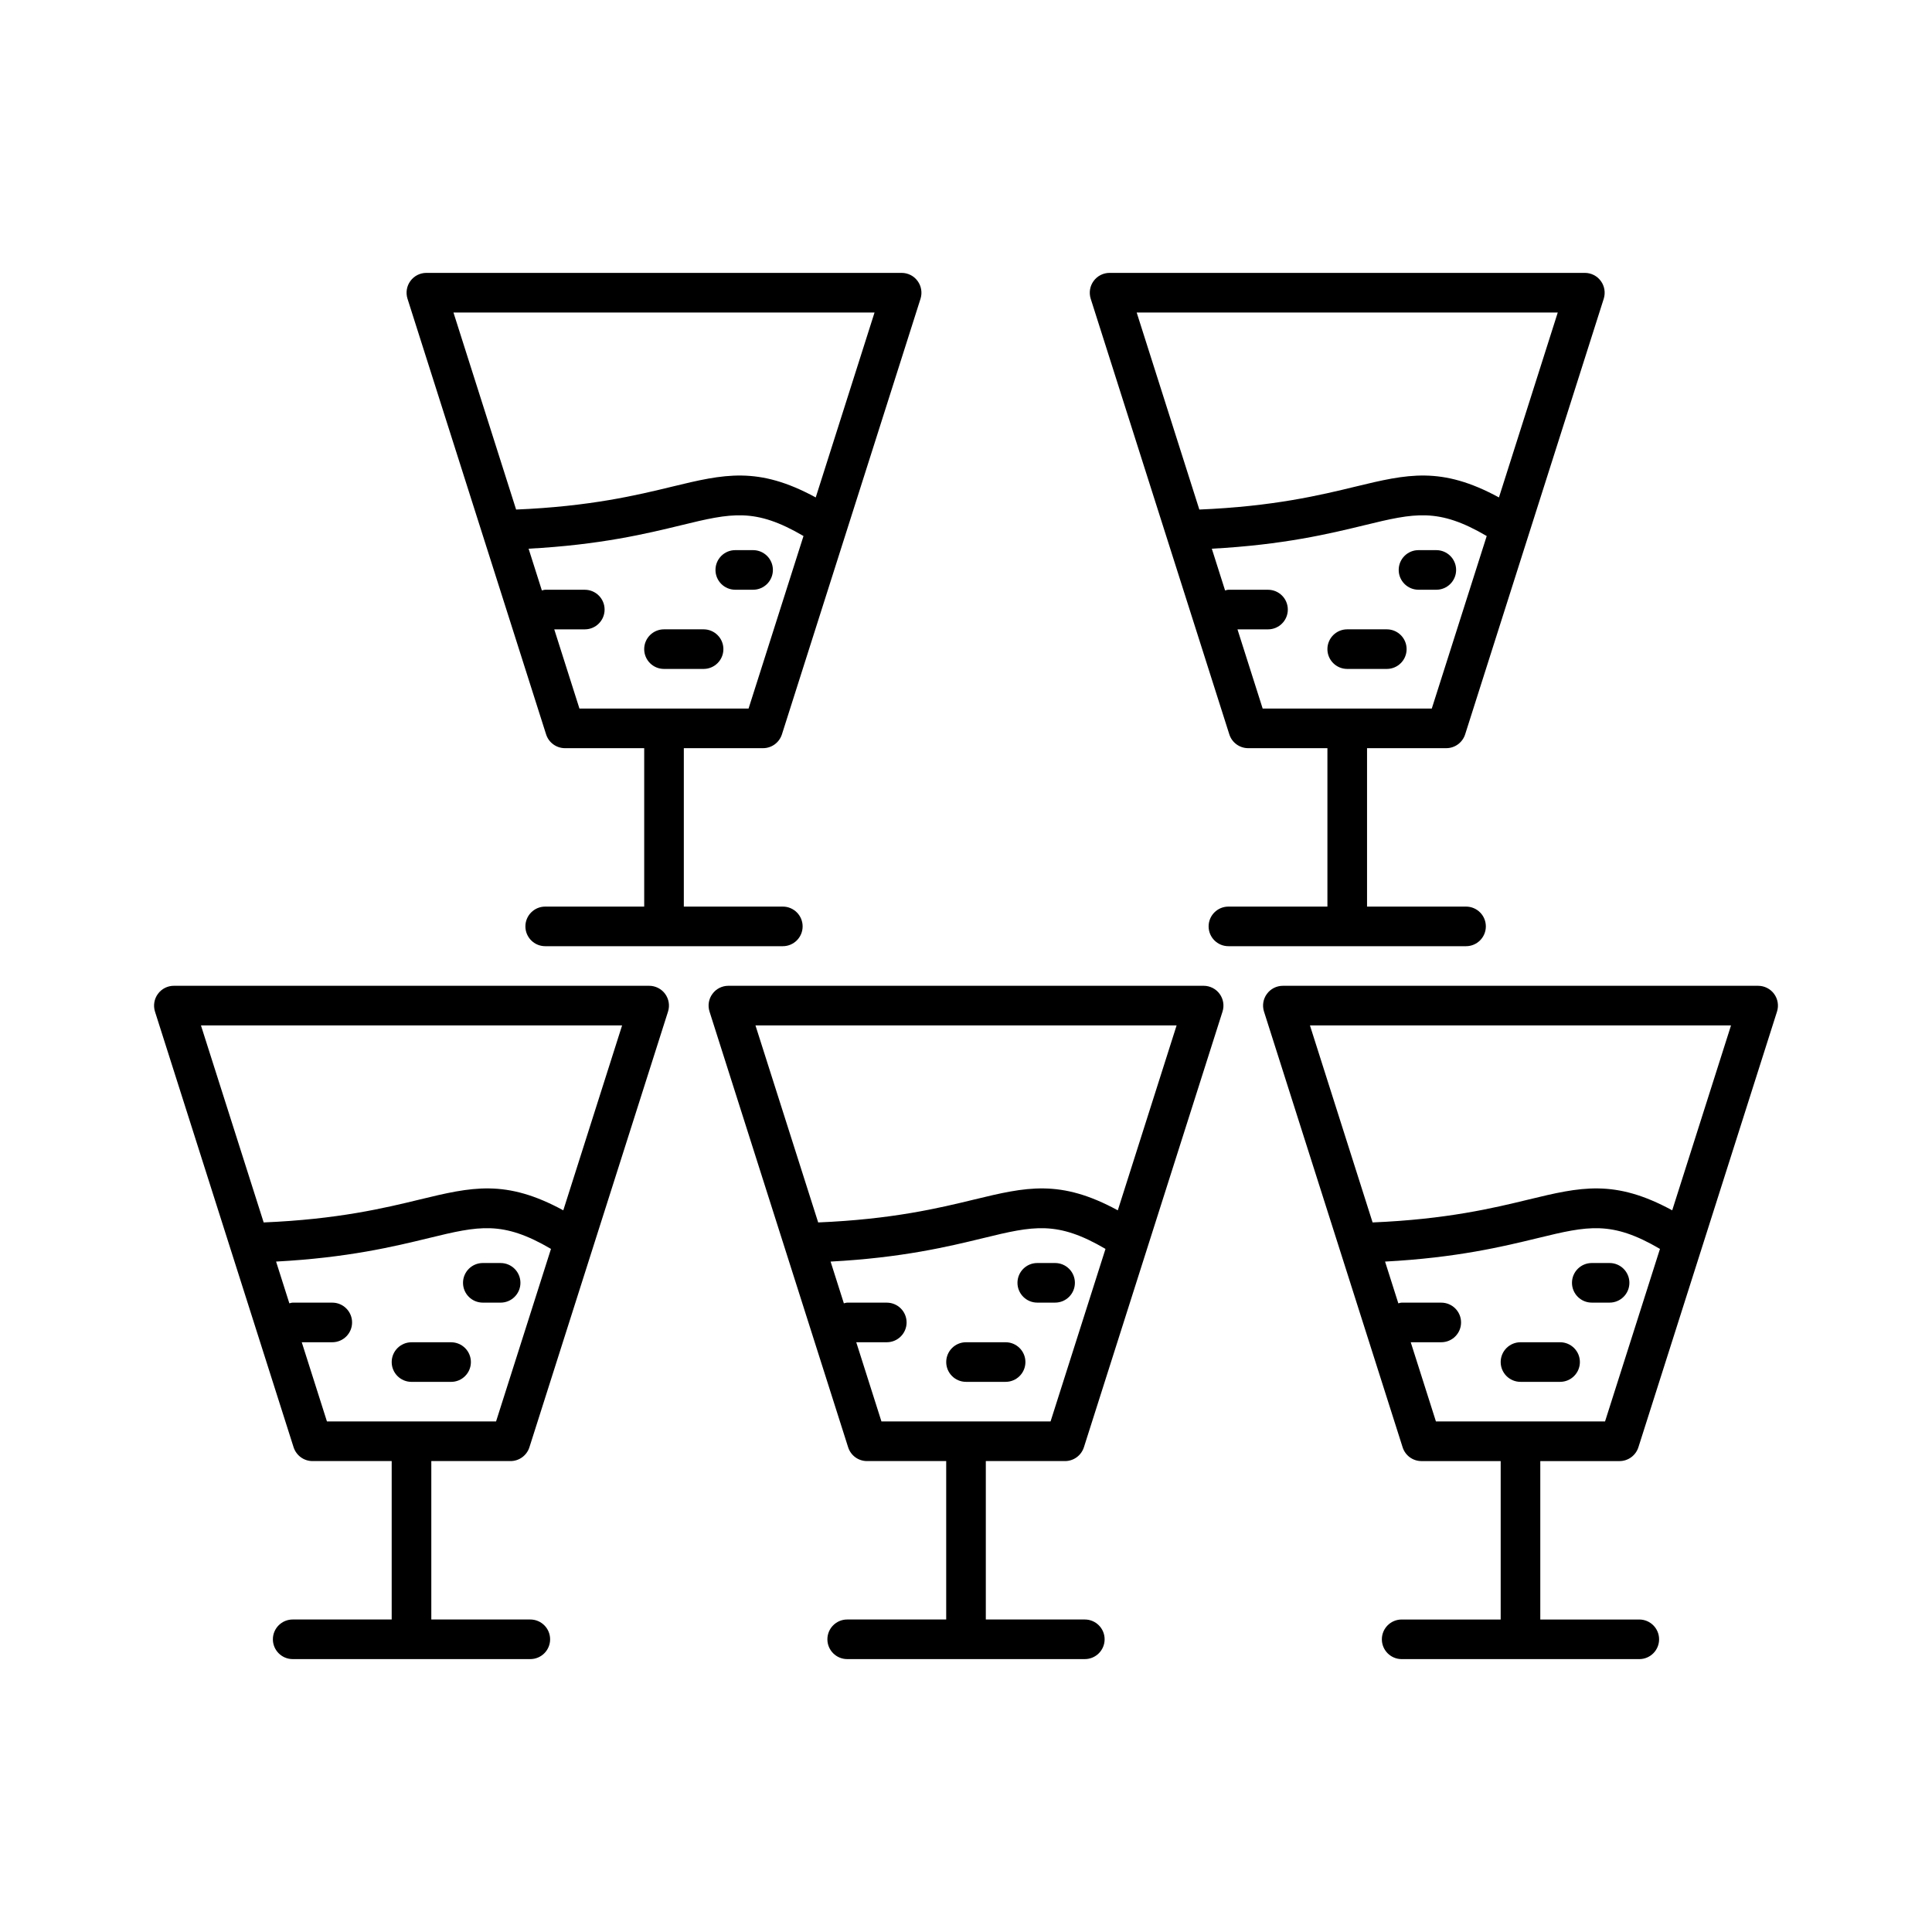
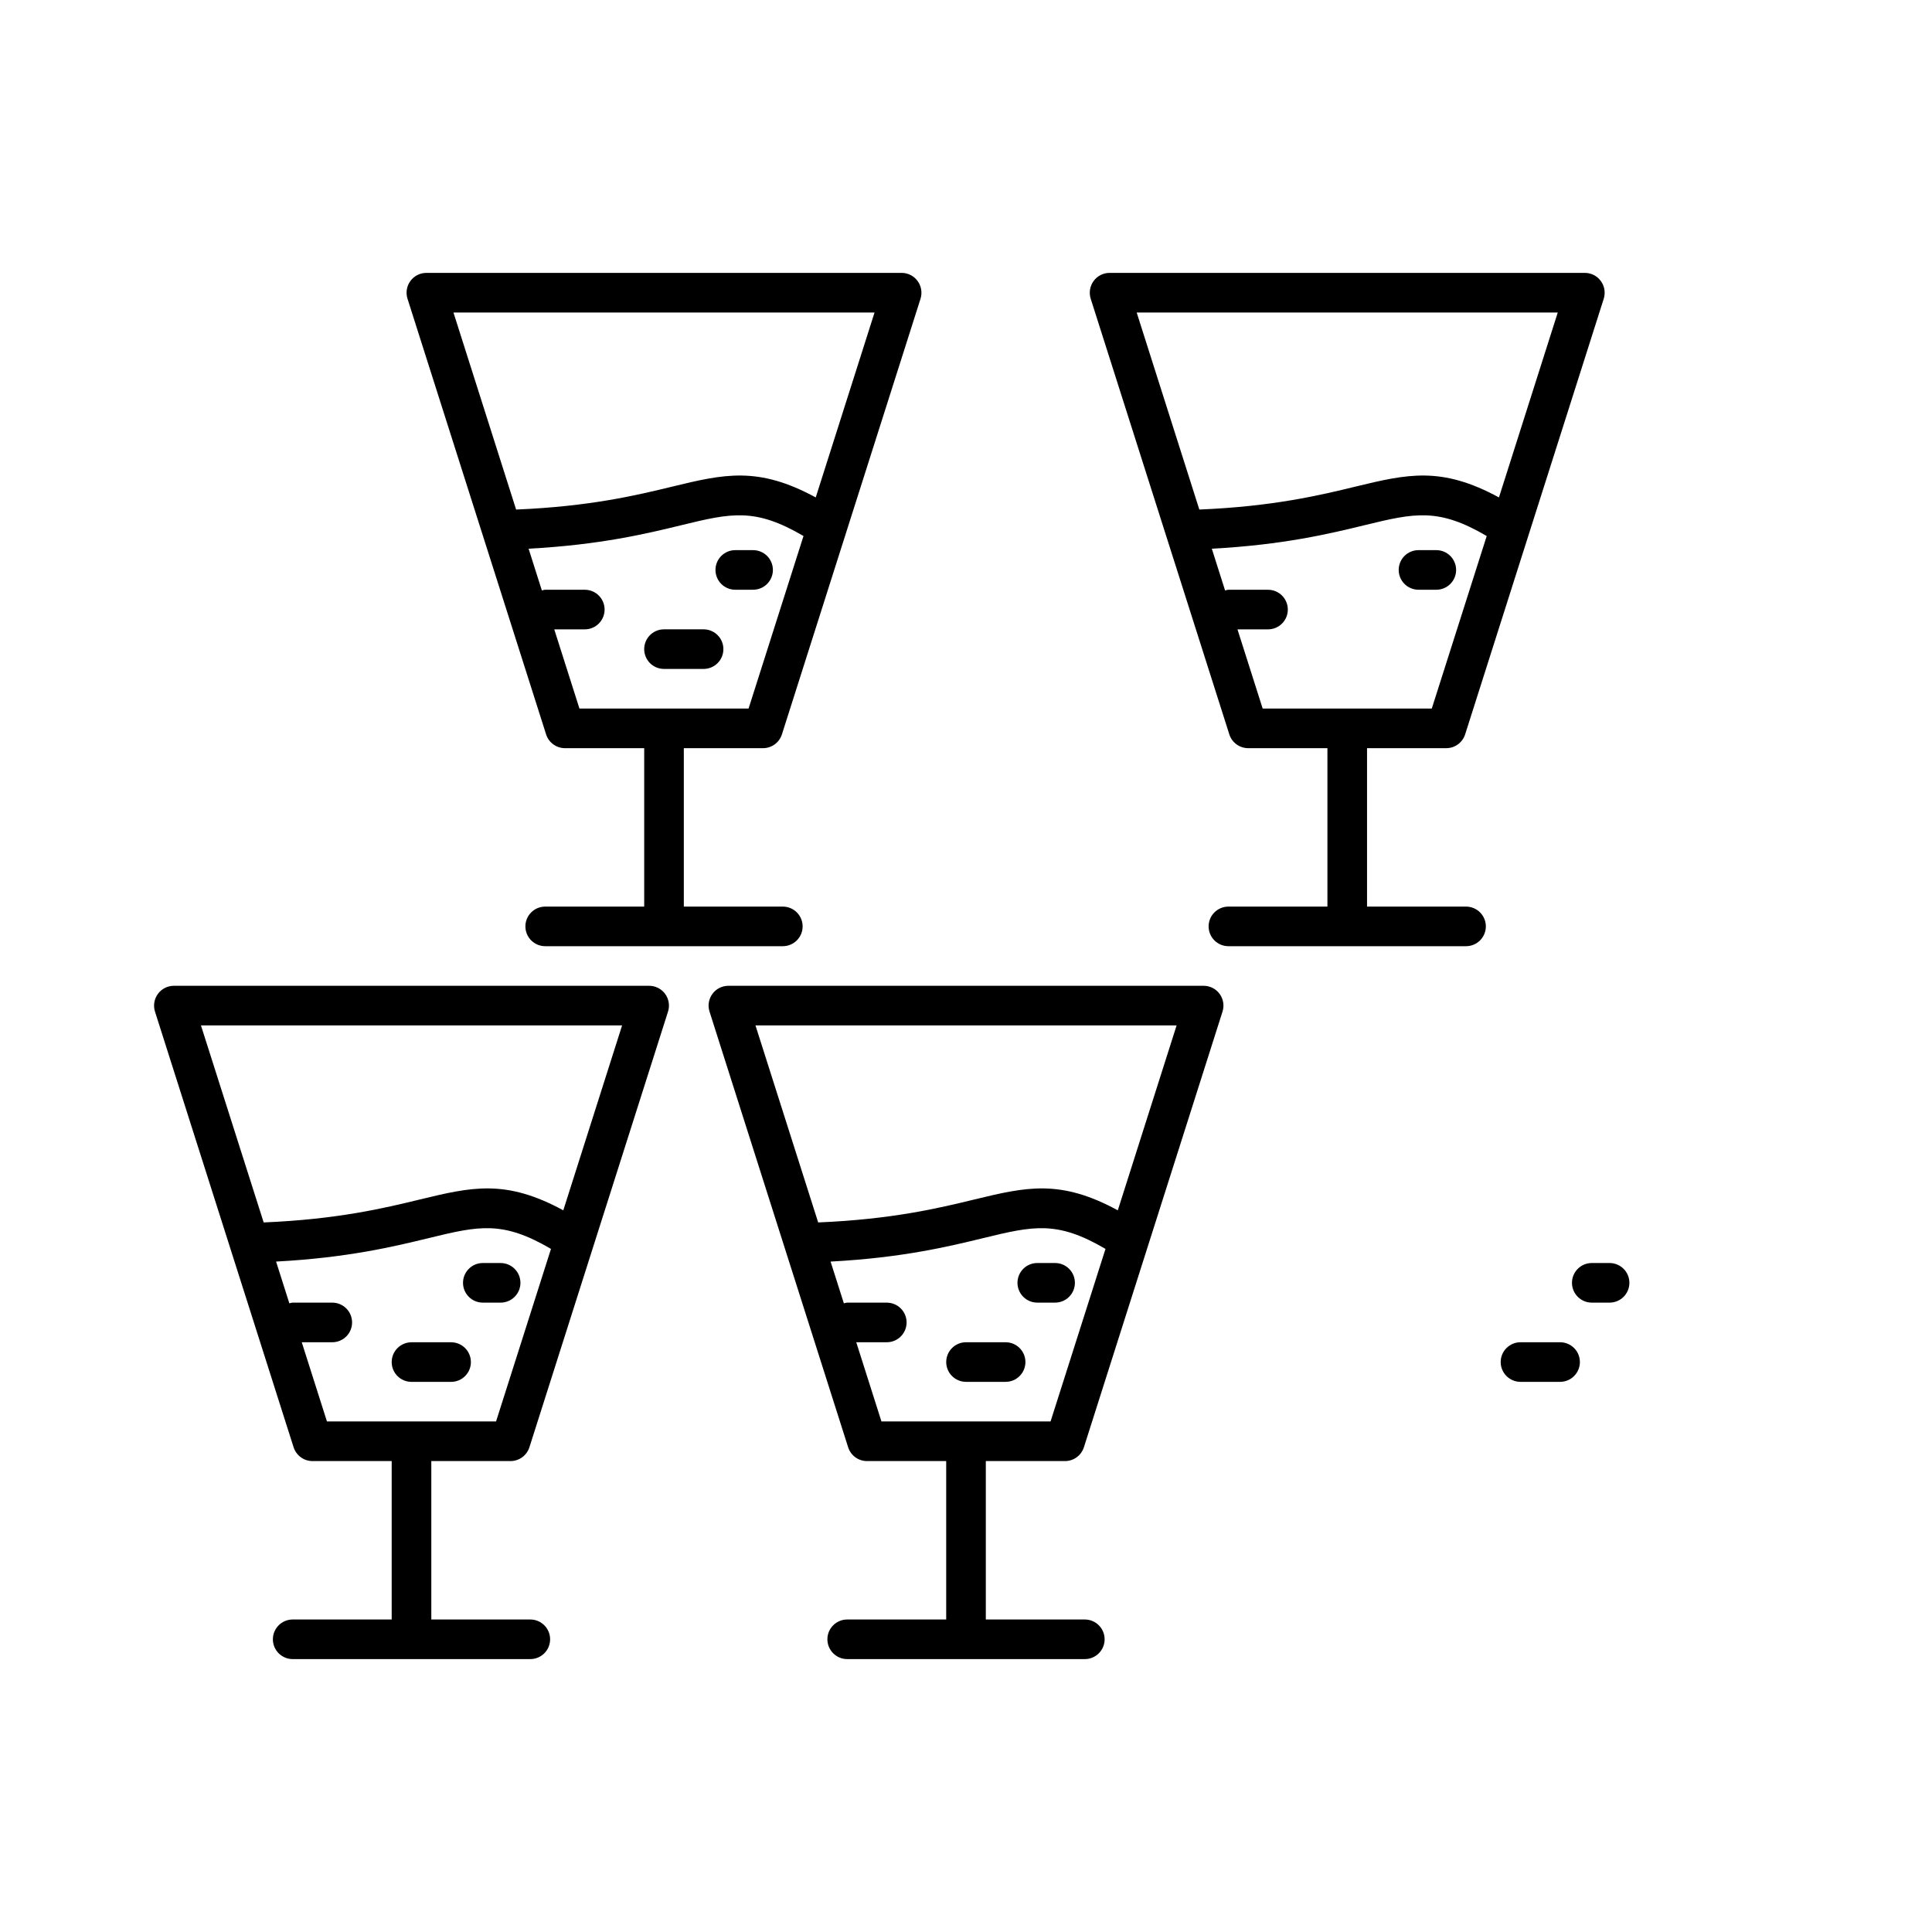
<svg xmlns="http://www.w3.org/2000/svg" fill="#000000" width="800px" height="800px" version="1.1" viewBox="144 144 512 512">
  <g>
    <path d="m288.72 338.61c0.691 2.184 2.719 3.664 5.008 3.664h20.992v41.984h-26.238c-2.898 0-5.246 2.352-5.246 5.246 0 2.898 2.352 5.246 5.246 5.246h62.977c2.898 0 5.246-2.352 5.246-5.246 0-2.898-2.352-5.246-5.246-5.246h-26.238v-41.984h20.992c2.289 0 4.305-1.48 5.008-3.664l36.734-115.46c0.488-1.582 0.215-3.336-0.781-4.68-0.977-1.352-2.559-2.152-4.231-2.152h-125.95c-1.668 0-3.254 0.797-4.231 2.152-0.996 1.344-1.27 3.098-0.773 4.684zm53.656-6.832h-44.816l-6.676-20.992h8.094c2.898 0 5.246-2.352 5.246-5.246 0-2.898-2.352-5.246-5.246-5.246h-10.496c-0.316 0-0.586 0.125-0.883 0.18l-3.516-11.062c18.945-1.008 31.27-3.988 40.504-6.234 13.297-3.242 19.523-4.641 32.348 2.875zm33.387-104.96-15.586 49.008c-15.293-8.312-24.277-6.203-38.078-2.856-9.238 2.246-21.777 5.258-41.324 6.066l-16.605-52.219z" />
    <path d="m330.46 310.78h-10.496c-2.898 0-5.246 2.352-5.246 5.246 0 2.898 2.352 5.246 5.246 5.246h10.496c2.898 0 5.246-2.352 5.246-5.246 0.004-2.894-2.348-5.246-5.246-5.246z" />
    <path d="m333.61 295.04c0 2.898 2.352 5.246 5.246 5.246h4.723c2.898 0 5.246-2.352 5.246-5.246 0-2.898-2.352-5.246-5.246-5.246h-4.723c-2.902-0.004-5.246 2.348-5.246 5.246z" />
    <path d="m469.78 338.61c0.691 2.184 2.719 3.664 5.008 3.664h20.992v41.984h-26.238c-2.898 0-5.246 2.352-5.246 5.246 0 2.898 2.352 5.246 5.246 5.246h62.977c2.898 0 5.246-2.352 5.246-5.246 0-2.898-2.352-5.246-5.246-5.246h-26.238v-41.984h20.992c2.289 0 4.305-1.48 5.008-3.664l36.734-115.46c0.488-1.582 0.215-3.336-0.781-4.68-0.977-1.352-2.562-2.152-4.231-2.152h-125.95c-1.668 0-3.254 0.797-4.231 2.152-0.996 1.344-1.27 3.098-0.777 4.684zm53.656-6.832h-44.816l-6.676-20.992h8.094c2.898 0 5.246-2.352 5.246-5.246 0-2.898-2.352-5.246-5.246-5.246h-10.496c-0.316 0-0.586 0.125-0.883 0.18l-3.516-11.062c18.945-1.008 31.27-3.988 40.504-6.234 13.297-3.242 19.531-4.641 32.348 2.875zm33.387-104.96-15.586 49.008c-15.293-8.312-24.266-6.203-38.078-2.856-9.238 2.246-21.777 5.258-41.324 6.066l-16.605-52.219z" />
-     <path d="m511.52 310.78h-10.496c-2.898 0-5.246 2.352-5.246 5.246 0 2.898 2.352 5.246 5.246 5.246h10.496c2.898 0 5.246-2.352 5.246-5.246 0-2.894-2.352-5.246-5.246-5.246z" />
    <path d="m514.67 295.04c0 2.898 2.352 5.246 5.246 5.246h4.723c2.898 0 5.246-2.352 5.246-5.246 0-2.898-2.352-5.246-5.246-5.246h-4.723c-2.906-0.004-5.246 2.348-5.246 5.246z" />
    <path d="m226.81 531.2h20.992v41.984h-26.238c-2.898 0-5.246 2.352-5.246 5.246 0 2.898 2.352 5.246 5.246 5.246h62.977c2.898 0 5.246-2.352 5.246-5.246 0-2.898-2.352-5.246-5.246-5.246h-26.238v-41.984h20.992c2.289 0 4.305-1.48 5.008-3.664l36.734-115.46c0.504-1.594 0.219-3.336-0.766-4.68-0.988-1.355-2.574-2.152-4.242-2.152h-125.95c-1.668 0-3.254 0.797-4.231 2.152-0.996 1.344-1.27 3.098-0.777 4.68l36.734 115.46c0.707 2.184 2.723 3.664 5.008 3.664zm-29.555-115.46h111.61l-15.586 49.008c-15.293-8.312-24.266-6.203-38.078-2.856-9.238 2.246-21.777 5.258-41.324 6.066zm23.426 73.652-3.516-11.062c18.945-1.008 31.27-3.988 40.504-6.234 13.297-3.242 19.523-4.641 32.348 2.875l-14.555 45.73h-44.816l-6.676-20.992h8.09c2.898 0 5.246-2.352 5.246-5.246 0-2.898-2.352-5.25-5.246-5.25h-10.496c-0.316 0-0.59 0.125-0.883 0.18z" />
    <path d="m253.05 510.21h10.496c2.898 0 5.246-2.352 5.246-5.246 0-2.898-2.352-5.246-5.246-5.246h-10.496c-2.898 0-5.246 2.352-5.246 5.246-0.004 2.894 2.348 5.246 5.246 5.246z" />
    <path d="m271.95 489.21h4.723c2.898 0 5.246-2.352 5.246-5.246 0-2.898-2.352-5.246-5.246-5.246l-4.723-0.004c-2.898 0-5.246 2.352-5.246 5.246 0 2.898 2.34 5.25 5.246 5.25z" />
    <path d="m426.24 531.2c2.289 0 4.305-1.48 5.008-3.664l36.734-115.46c0.504-1.594 0.219-3.336-0.766-4.68-0.988-1.355-2.57-2.152-4.238-2.152h-125.95c-1.668 0-3.254 0.797-4.231 2.152-0.996 1.344-1.27 3.086-0.766 4.68l36.734 115.46c0.691 2.184 2.707 3.664 4.996 3.664h20.992v41.984h-26.238c-2.898 0-5.246 2.352-5.246 5.246 0 2.898 2.352 5.246 5.246 5.246h62.977c2.898 0 5.246-2.352 5.246-5.246 0-2.898-2.352-5.246-5.246-5.246h-26.238v-41.984zm-82.035-115.46h111.61l-15.586 49.008c-15.293-8.312-24.266-6.203-38.078-2.856-9.238 2.246-21.777 5.258-41.324 6.066zm33.387 104.96-6.676-20.992h8.094c2.898 0 5.246-2.352 5.246-5.246 0-2.898-2.352-5.246-5.246-5.246h-10.496c-0.316 0-0.586 0.125-0.883 0.18l-3.516-11.062c18.945-1.008 31.27-3.988 40.504-6.234 13.289-3.242 19.531-4.641 32.348 2.875l-14.559 45.727z" />
    <path d="m410.5 499.71h-10.496c-2.898 0-5.246 2.352-5.246 5.246 0 2.898 2.352 5.246 5.246 5.246h10.496c2.898 0 5.246-2.352 5.246-5.246s-2.352-5.246-5.246-5.246z" />
    <path d="m428.86 483.96c0-2.898-2.352-5.246-5.246-5.246h-4.727c-2.898 0-5.246 2.352-5.246 5.246 0 2.898 2.352 5.246 5.246 5.246h4.723c2.898 0.004 5.25-2.348 5.25-5.246z" />
-     <path d="m479.74 407.4c-0.996 1.344-1.27 3.086-0.766 4.68l36.734 115.46c0.691 2.184 2.707 3.664 4.996 3.664h20.992v41.984h-26.242c-2.898 0-5.246 2.352-5.246 5.246 0 2.898 2.352 5.246 5.246 5.246h62.977c2.898 0 5.246-2.352 5.246-5.246 0-2.898-2.352-5.246-5.246-5.246h-26.238v-41.984h20.992c2.289 0 4.305-1.48 5.008-3.664l36.734-115.46c0.504-1.594 0.219-3.336-0.766-4.68-0.988-1.355-2.57-2.152-4.242-2.152h-125.95c-1.668 0-3.25 0.797-4.227 2.152zm89.613 113.3h-44.816l-6.676-20.992h8.09c2.898 0 5.246-2.352 5.246-5.246 0-2.898-2.352-5.246-5.246-5.246h-10.496c-0.316 0-0.586 0.125-0.883 0.18l-3.516-11.062c18.945-1.008 31.27-3.988 40.504-6.234 13.297-3.242 19.531-4.641 32.348 2.875zm33.387-104.96-15.586 49.008c-15.293-8.312-24.266-6.203-38.078-2.856-9.238 2.246-21.777 5.258-41.324 6.066l-16.605-52.219z" />
    <path d="m557.44 499.71h-10.496c-2.898 0-5.246 2.352-5.246 5.246 0 2.898 2.352 5.246 5.246 5.246h10.496c2.898 0 5.246-2.352 5.246-5.246 0.004-2.894-2.348-5.246-5.246-5.246z" />
    <path d="m560.59 483.96c0 2.898 2.352 5.246 5.246 5.246h4.723c2.898 0 5.246-2.352 5.246-5.246 0-2.898-2.352-5.246-5.246-5.246h-4.719c-2.906 0-5.25 2.352-5.25 5.246z" />
  </g>
</svg>